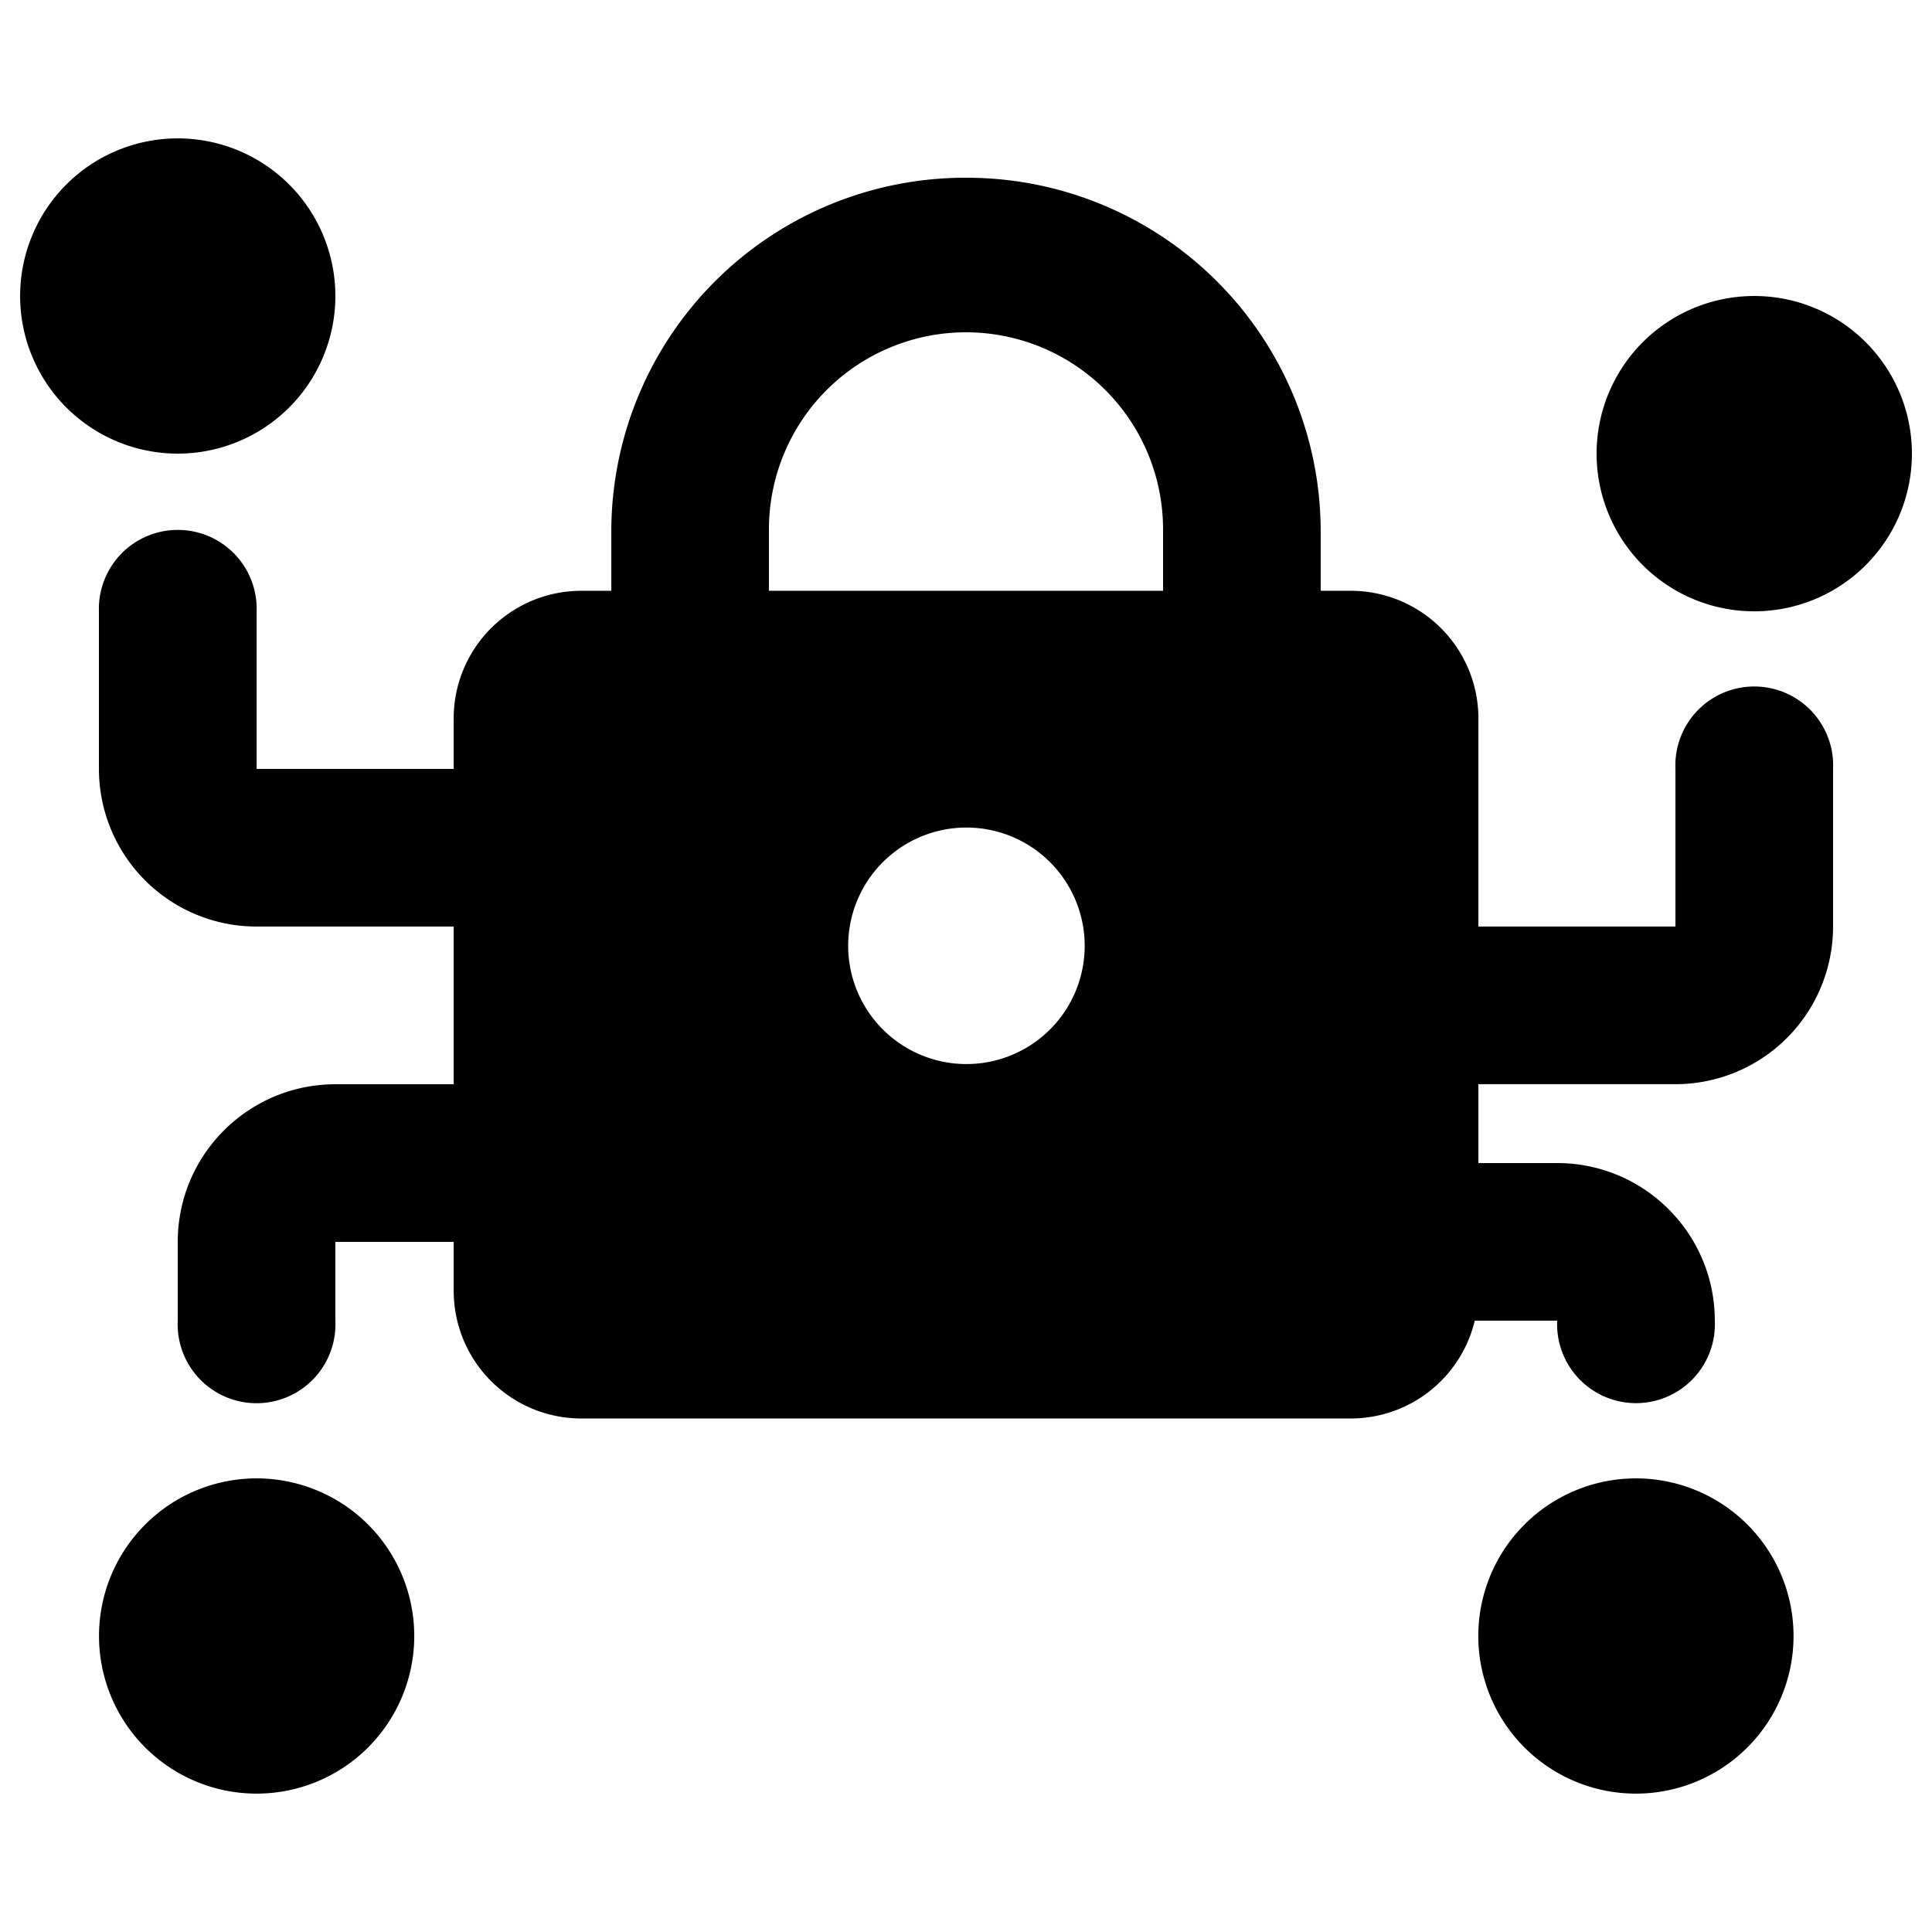
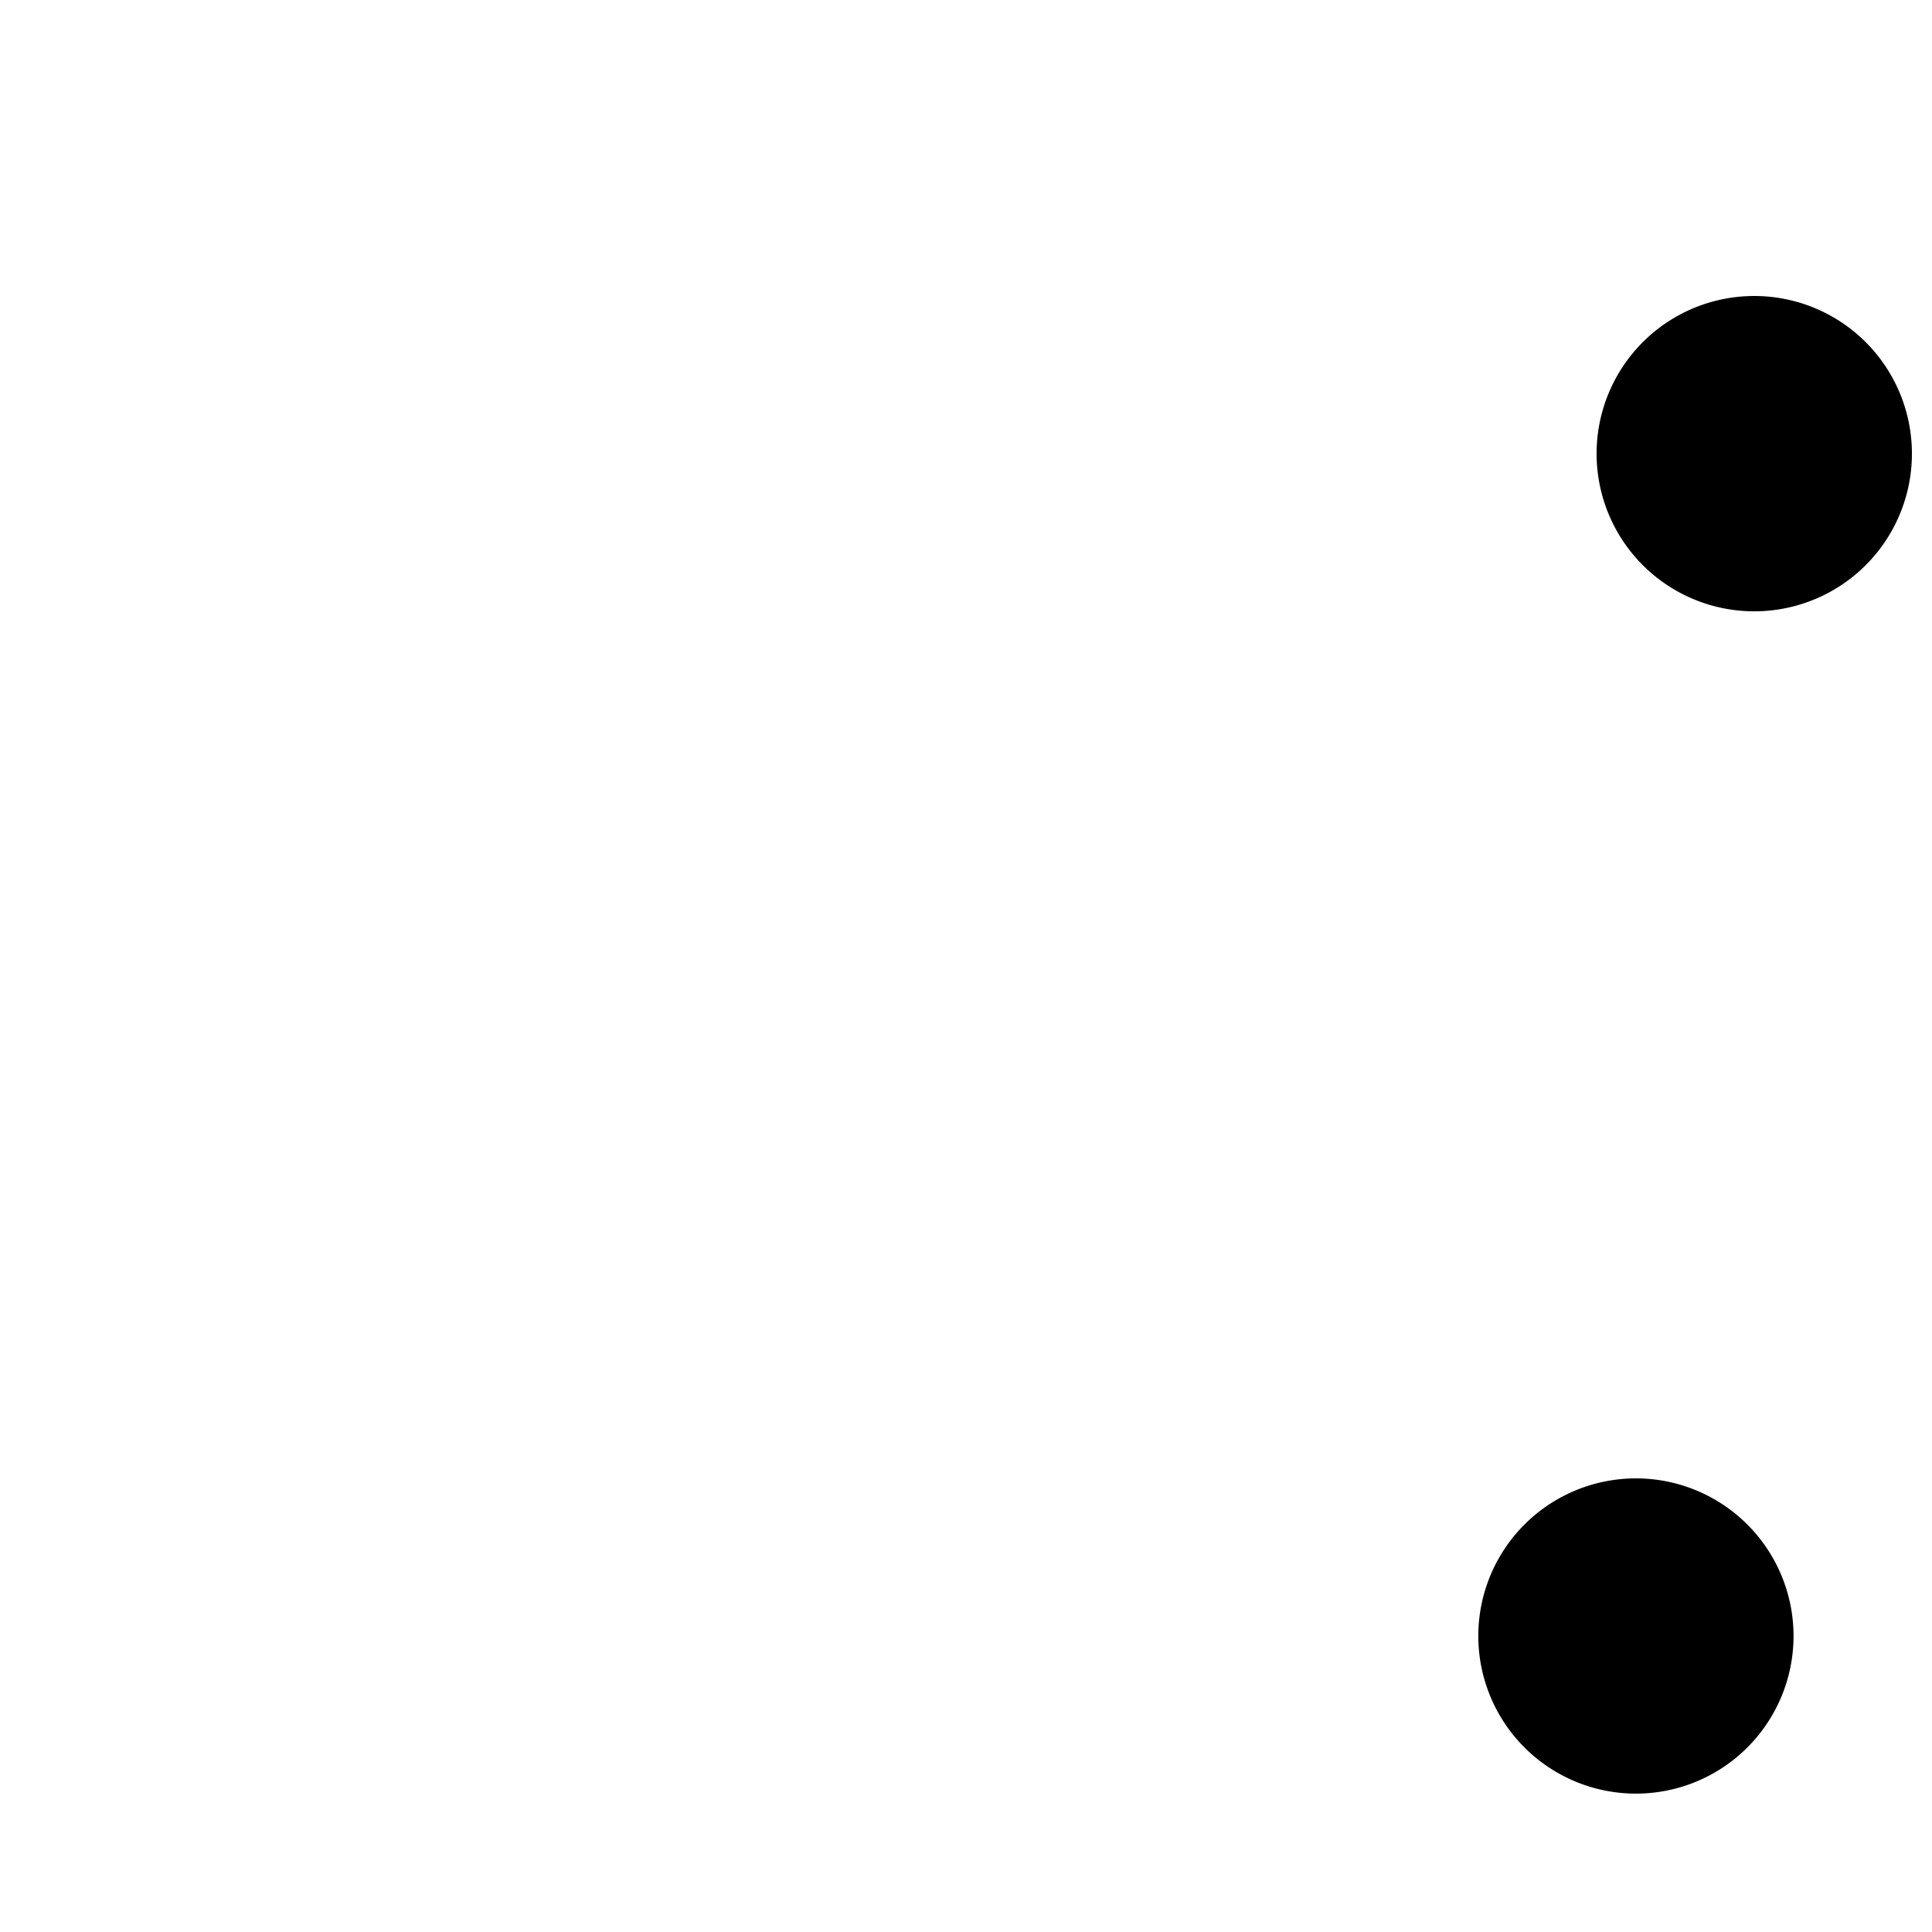
<svg xmlns="http://www.w3.org/2000/svg" fill="none" viewBox="0 0 24 24">
-   <path fill="#000000" d="M2.208 5.635a1.958 1.958 0 1 1 0 -3.916 1.958 1.958 0 0 1 0 3.916Z" stroke-width="1" />
-   <path fill="#000000" d="M3.188 22.281a1.958 1.958 0 1 1 0 -3.916 1.958 1.958 0 0 1 0 3.916Z" stroke-width="1" />
  <path fill="#000000" d="M20.322 22.281a1.958 1.958 0 1 1 0 -3.916 1.958 1.958 0 0 1 0 3.916Z" stroke-width="1" />
  <path fill="#000000" d="M21.792 7.594a1.958 1.958 0 1 1 0 -3.917 1.958 1.958 0 0 1 0 3.917Z" stroke-width="1" />
-   <path fill="#000000" fill-rule="evenodd" d="M8.895 3.482A4.396 4.396 0 0 1 12 2.208a4.397 4.397 0 0 1 4.406 4.367v0.764h0.372a1.586 1.586 0 0 1 1.587 1.616v2.555h2.448V9.552a0.98 0.98 0 1 1 1.958 0v1.958a1.958 1.958 0 0 1 -1.958 1.958h-2.448v0.98h0.979c1.081 0 1.958 0.877 1.958 1.958a0.98 0.98 0 1 1 -1.958 0H18.32a1.585 1.585 0 0 1 -1.542 1.215H7.222a1.586 1.586 0 0 1 -1.586 -1.577v-0.617h-1.47v0.98a0.98 0.98 0 1 1 -1.958 0v-0.98c0 -1.081 0.877 -1.958 1.959 -1.958h1.469V11.51H3.188a1.958 1.958 0 0 1 -1.959 -1.959V7.594a0.98 0.98 0 1 1 1.959 0v1.958h2.448v-0.597a1.586 1.586 0 0 1 1.586 -1.616h0.372v-0.764a4.396 4.396 0 0 1 1.301 -3.093Zm1.374 1.363a2.448 2.448 0 0 0 -0.717 1.73v0.764h4.896v-0.764a2.448 2.448 0 0 0 -4.179 -1.73Zm0.915 8.122a1.469 1.469 0 1 0 1.632 -2.443 1.469 1.469 0 0 0 -1.632 2.443Z" clip-rule="evenodd" stroke-width="1" />
</svg>